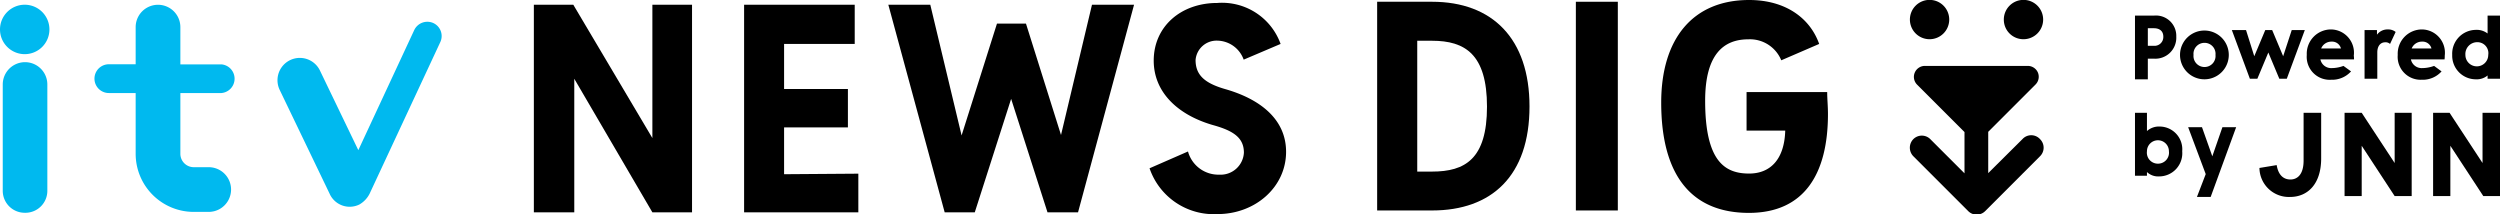
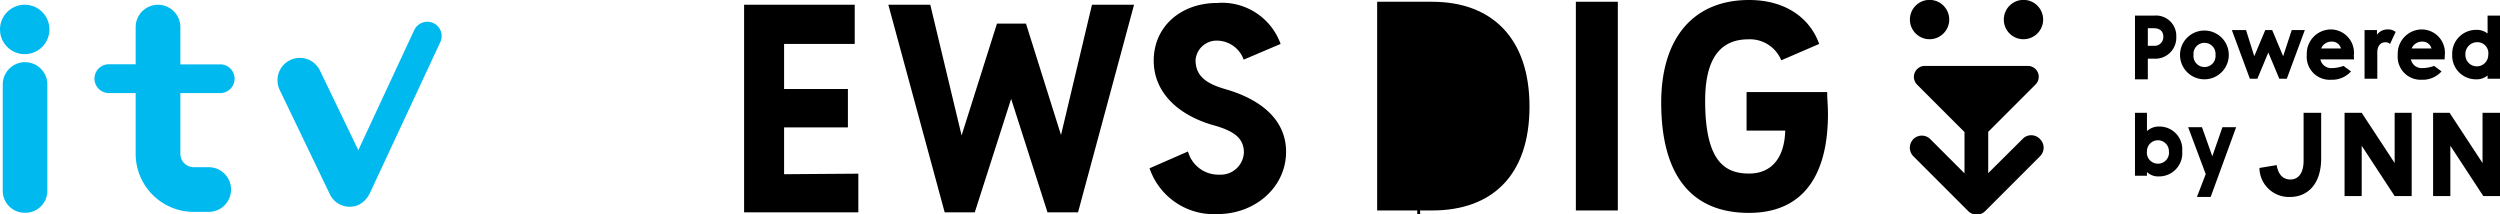
<svg xmlns="http://www.w3.org/2000/svg" viewBox="0 0 227.59 19.49">
  <defs>
    <style>.cls-1{fill:#00b9ef;}</style>
  </defs>
  <g id="レイヤー_2" data-name="レイヤー 2">
    <g id="logo">
      <path d="M175.65,3.57a1.79,1.79,0,1,0-1.78-1.78A1.79,1.79,0,0,0,175.65,3.57Z" />
      <path d="M184.21,3.57a1.79,1.79,0,1,0-1.79-1.78A1.78,1.78,0,0,0,184.21,3.57Z" />
      <path d="M184.13,12.65,181,15.76V12l4.3-4.3a1,1,0,0,0,.22-1.1A1,1,0,0,0,184.6,6h-9.34a1,1,0,0,0-.72,1.72l4.3,4.3v3.76l-3.11-3.11a1.09,1.09,0,0,0-1.55,0,1.11,1.11,0,0,0,0,1.55l5,5a1.09,1.09,0,0,0,1.54,0l5-5a1.09,1.09,0,0,0,0-1.55A1.08,1.08,0,0,0,184.13,12.65Z" />
-       <path d="M63,.43v18.9H59.39L52.28,7.17V19.33H48.6V.43h3.59l7.2,12.14V.43Z" />
      <path d="M78.14,15.81v3.52H67.74V.43H77.81V4H71.38v4.1h5.81v3.5H71.38v4.26Z" />
      <path d="M103.24.43l-5.1,18.9H95.36L92.05,9,88.74,19.33H86L80.87.43h3.82l2.85,11.9L90.76,2.15H93.4l3.19,10.14L99.41.43Z" />
      <path d="M104.65,15.32l3.5-1.53A2.87,2.87,0,0,0,111,15.9a2.12,2.12,0,0,0,2.24-2c0-1.36-.95-2-2.84-2.52-3.2-.93-5.37-3-5.37-5.86,0-3.12,2.49-5.25,5.78-5.25A5.66,5.66,0,0,1,116.58,4l-3.36,1.43a2.6,2.6,0,0,0-2.38-1.73,1.92,1.92,0,0,0-2,1.76c0,1.36.81,2.1,2.66,2.64,3.18.9,5.58,2.73,5.58,5.72,0,3.21-2.8,5.67-6.25,5.67A6.18,6.18,0,0,1,104.65,15.32Z" />
-       <path d="M125.37.16h5c5.49,0,8.87,3.36,8.87,9.53,0,6.33-3.45,9.47-8.87,9.47h-5Zm5,15.46c3,0,5-1.14,5-5.91s-2-6-5-6h-1.35V15.62Z" />
+       <path d="M125.37.16h5c5.49,0,8.87,3.36,8.87,9.53,0,6.33-3.45,9.47-8.87,9.47h-5m5,15.46c3,0,5-1.14,5-5.91s-2-6-5-6h-1.35V15.62Z" />
      <path d="M143.46.16h3.82v19h-3.82Z" />
      <path d="M151.23,9.34c0-5.85,2.91-9.34,8-9.34,3.3,0,5.54,1.63,6.38,4l-3.45,1.49a3.08,3.08,0,0,0-3-1.91c-2.28,0-3.93,1.4-3.93,5.59,0,5.52,1.79,6.63,4,6.63,2,0,3.22-1.37,3.29-3.91h-3.52V8.38h7.34c0,.65.07,1.26.07,2,0,5.4-2.12,9-7.2,9S151.23,16.14,151.23,9.34Z" />
      <path d="M198.12,3.34a1.91,1.91,0,0,1-2.05,2h-.54V7.22h-1.17V1.42h1.74A1.85,1.85,0,0,1,198.12,3.34Zm-1.18,0c0-.52-.35-.77-.86-.77h-.55v1.6h.54A.8.8,0,0,0,196.94,3.36Z" />
      <path d="M198.46,5a2.22,2.22,0,1,1,4.44,0,2.22,2.22,0,1,1-4.44,0Zm3.23,0a1,1,0,0,0-1-1.1,1,1,0,0,0-1,1.1,1,1,0,0,0,1,1.1A1,1,0,0,0,201.69,5Z" />
      <path d="M209.82,2.74l-1.64,4.43h-.68l-1-2.39-1,2.39h-.68l-1.64-4.43h1.29l.75,2.38,1-2.38h.63l1,2.38.78-2.38Z" />
      <path d="M214.3,5.41h-3.06a1,1,0,0,0,.94.79A3.18,3.18,0,0,0,213.34,6l.69.5a2.32,2.32,0,0,1-1.81.76A2.09,2.09,0,0,1,210,5a2.21,2.21,0,0,1,2.22-2.32,2.12,2.12,0,0,1,2.06,2.39A2,2,0,0,1,214.3,5.41Zm-1.19-1a.83.83,0,0,0-.85-.62,1,1,0,0,0-.95.62Z" />
      <path d="M218.09,2.91,217.58,4a.59.59,0,0,0-.43-.15c-.49,0-.73.4-.73.92V7.17h-1.16V2.74h1.13v.42a1.18,1.18,0,0,1,1-.48A1.06,1.06,0,0,1,218.09,2.91Z" />
      <path d="M227.59,1.42V7.17h-1.13v-.3a1.55,1.55,0,0,1-1.1.35A2.15,2.15,0,0,1,223.24,5a2.17,2.17,0,0,1,2.12-2.28,1.62,1.62,0,0,1,1.1.33V1.42ZM226.52,5a1,1,0,0,0-1-1.16A1.08,1.08,0,0,0,224.44,5a1,1,0,1,0,2.08,0Z" />
      <path d="M198.66,13.77a2.11,2.11,0,0,1-2.11,2.29,1.47,1.47,0,0,1-1.1-.4V16h-1.09V10.27h1.09v1.66a1.63,1.63,0,0,1,1.17-.41A2.07,2.07,0,0,1,198.66,13.77Zm-1.21,0a1,1,0,1,0-2,0,1,1,0,0,0,1,1.13A1,1,0,0,0,197.45,13.77Z" />
      <path d="M203.57,11.58l-2.32,6.35H200l.8-2.08-1.6-4.27h1.26l.94,2.65.92-2.65Z" />
      <path d="M205.69,15.29l1.57-.26c.15.91.62,1.31,1.25,1.31s1.2-.45,1.2-1.72V10.27h1.6v4.15c0,2.36-1.25,3.51-2.83,3.51A2.68,2.68,0,0,1,205.69,15.29Z" />
      <path d="M219.55,10.27v7.58H218l-3-4.58v4.58h-1.56V10.27H215L218,14.84V10.27Z" />
      <path d="M227.59,10.27v7.58h-1.52l-3-4.58v4.58H221.5V10.27H223l3,4.57V10.27Z" />
      <path d="M222.54,5.41h-3.06a1,1,0,0,0,.94.79A3.26,3.26,0,0,0,221.59,6l.68.5a2.3,2.3,0,0,1-1.81.76A2.09,2.09,0,0,1,218.28,5a2.21,2.21,0,0,1,2.22-2.32,2.12,2.12,0,0,1,2.06,2.39A2,2,0,0,1,222.54,5.41Zm-1.19-1a.83.83,0,0,0-.85-.62,1,1,0,0,0-.95.62Z" />
      <path class="cls-1" d="M20.16,8.47a1.31,1.31,0,0,0,0-2.61H16.42V2.47a2,2,0,1,0-4.07,0V5.85H9.91a1.31,1.31,0,1,0,0,2.62h2.44V14a5.29,5.29,0,0,0,5.28,5.29H19a2,2,0,1,0,0-4.07H17.63A1.22,1.22,0,0,1,16.42,14V8.47Z" />
      <path class="cls-1" d="M2.25,19.37a2,2,0,0,1-2-2V7.69a2,2,0,0,1,4.06,0v9.64A2,2,0,0,1,2.25,19.37Z" />
      <path class="cls-1" d="M0,2.68A2.25,2.25,0,1,1,2.25,4.93,2.25,2.25,0,0,1,0,2.68Z" />
      <path class="cls-1" d="M39.45,2.1a1.32,1.32,0,0,0-1.74.64L32.62,13.67,29.14,6.45a2,2,0,0,0-3.69,1.71L30,17.62a2,2,0,0,0,2.71,1,2.35,2.35,0,0,0,1-1.12L40.08,3.84A1.3,1.3,0,0,0,39.45,2.1Z" />
    </g>
  </g>
</svg>